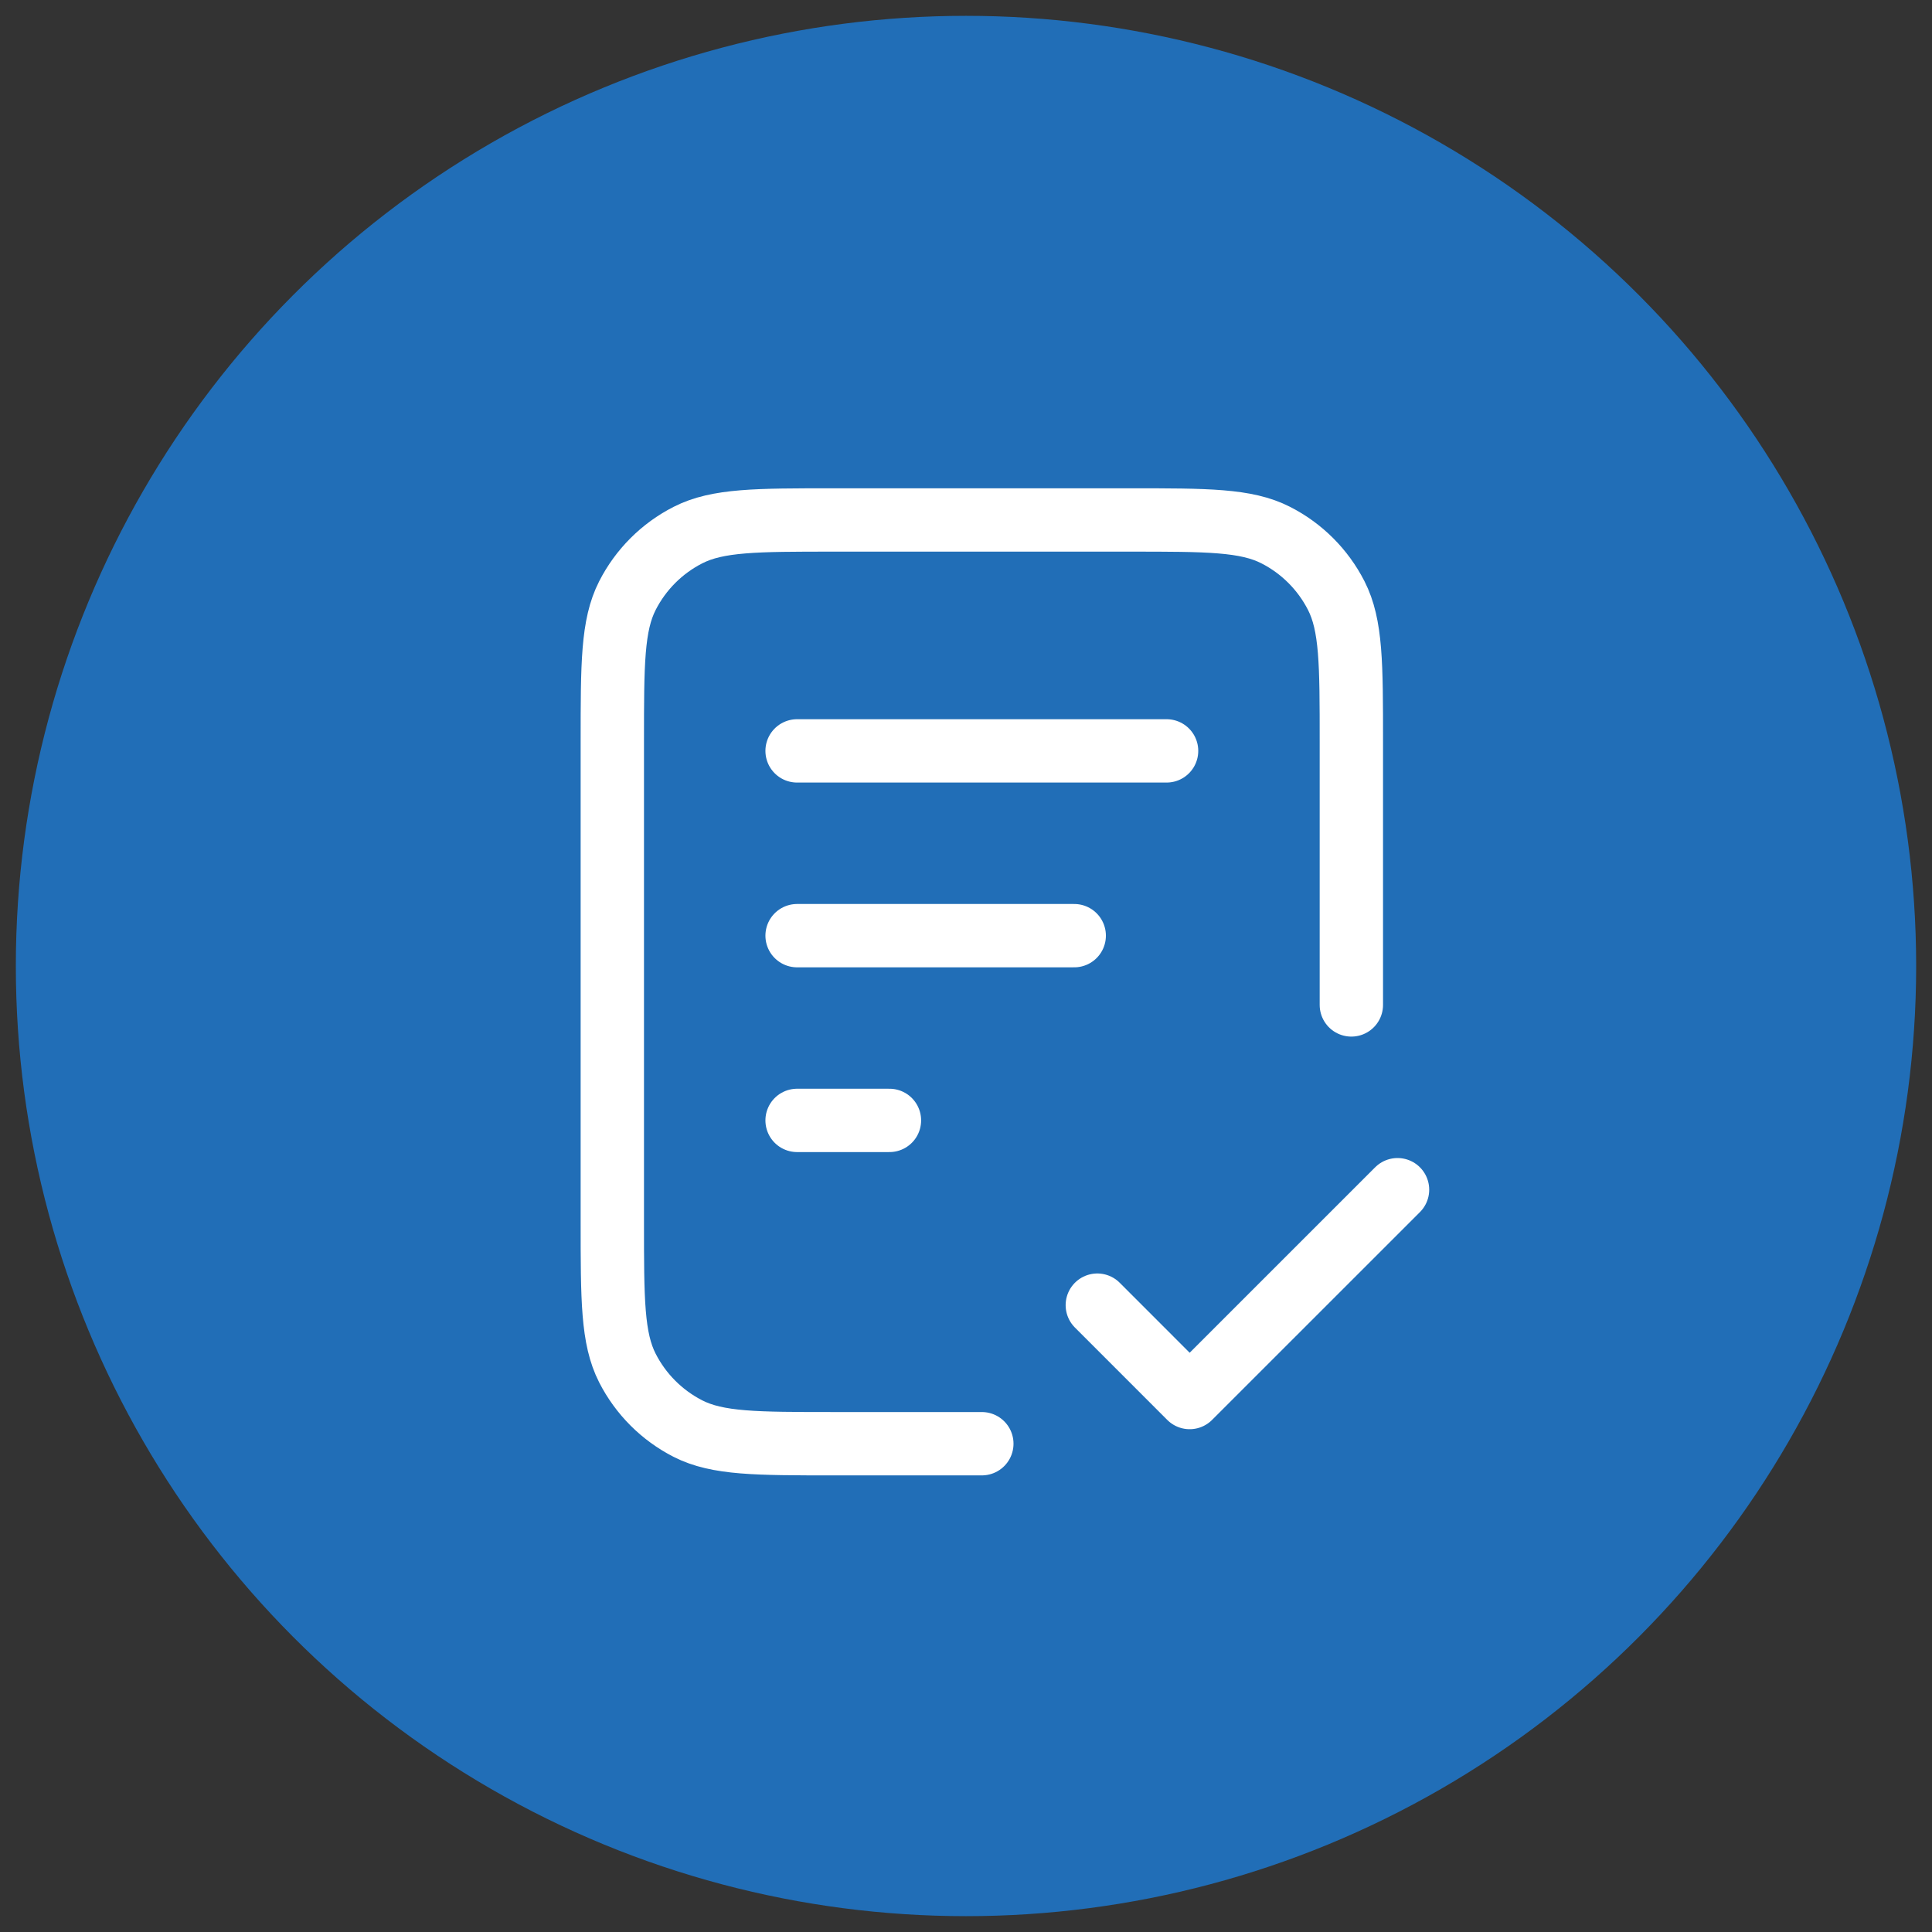
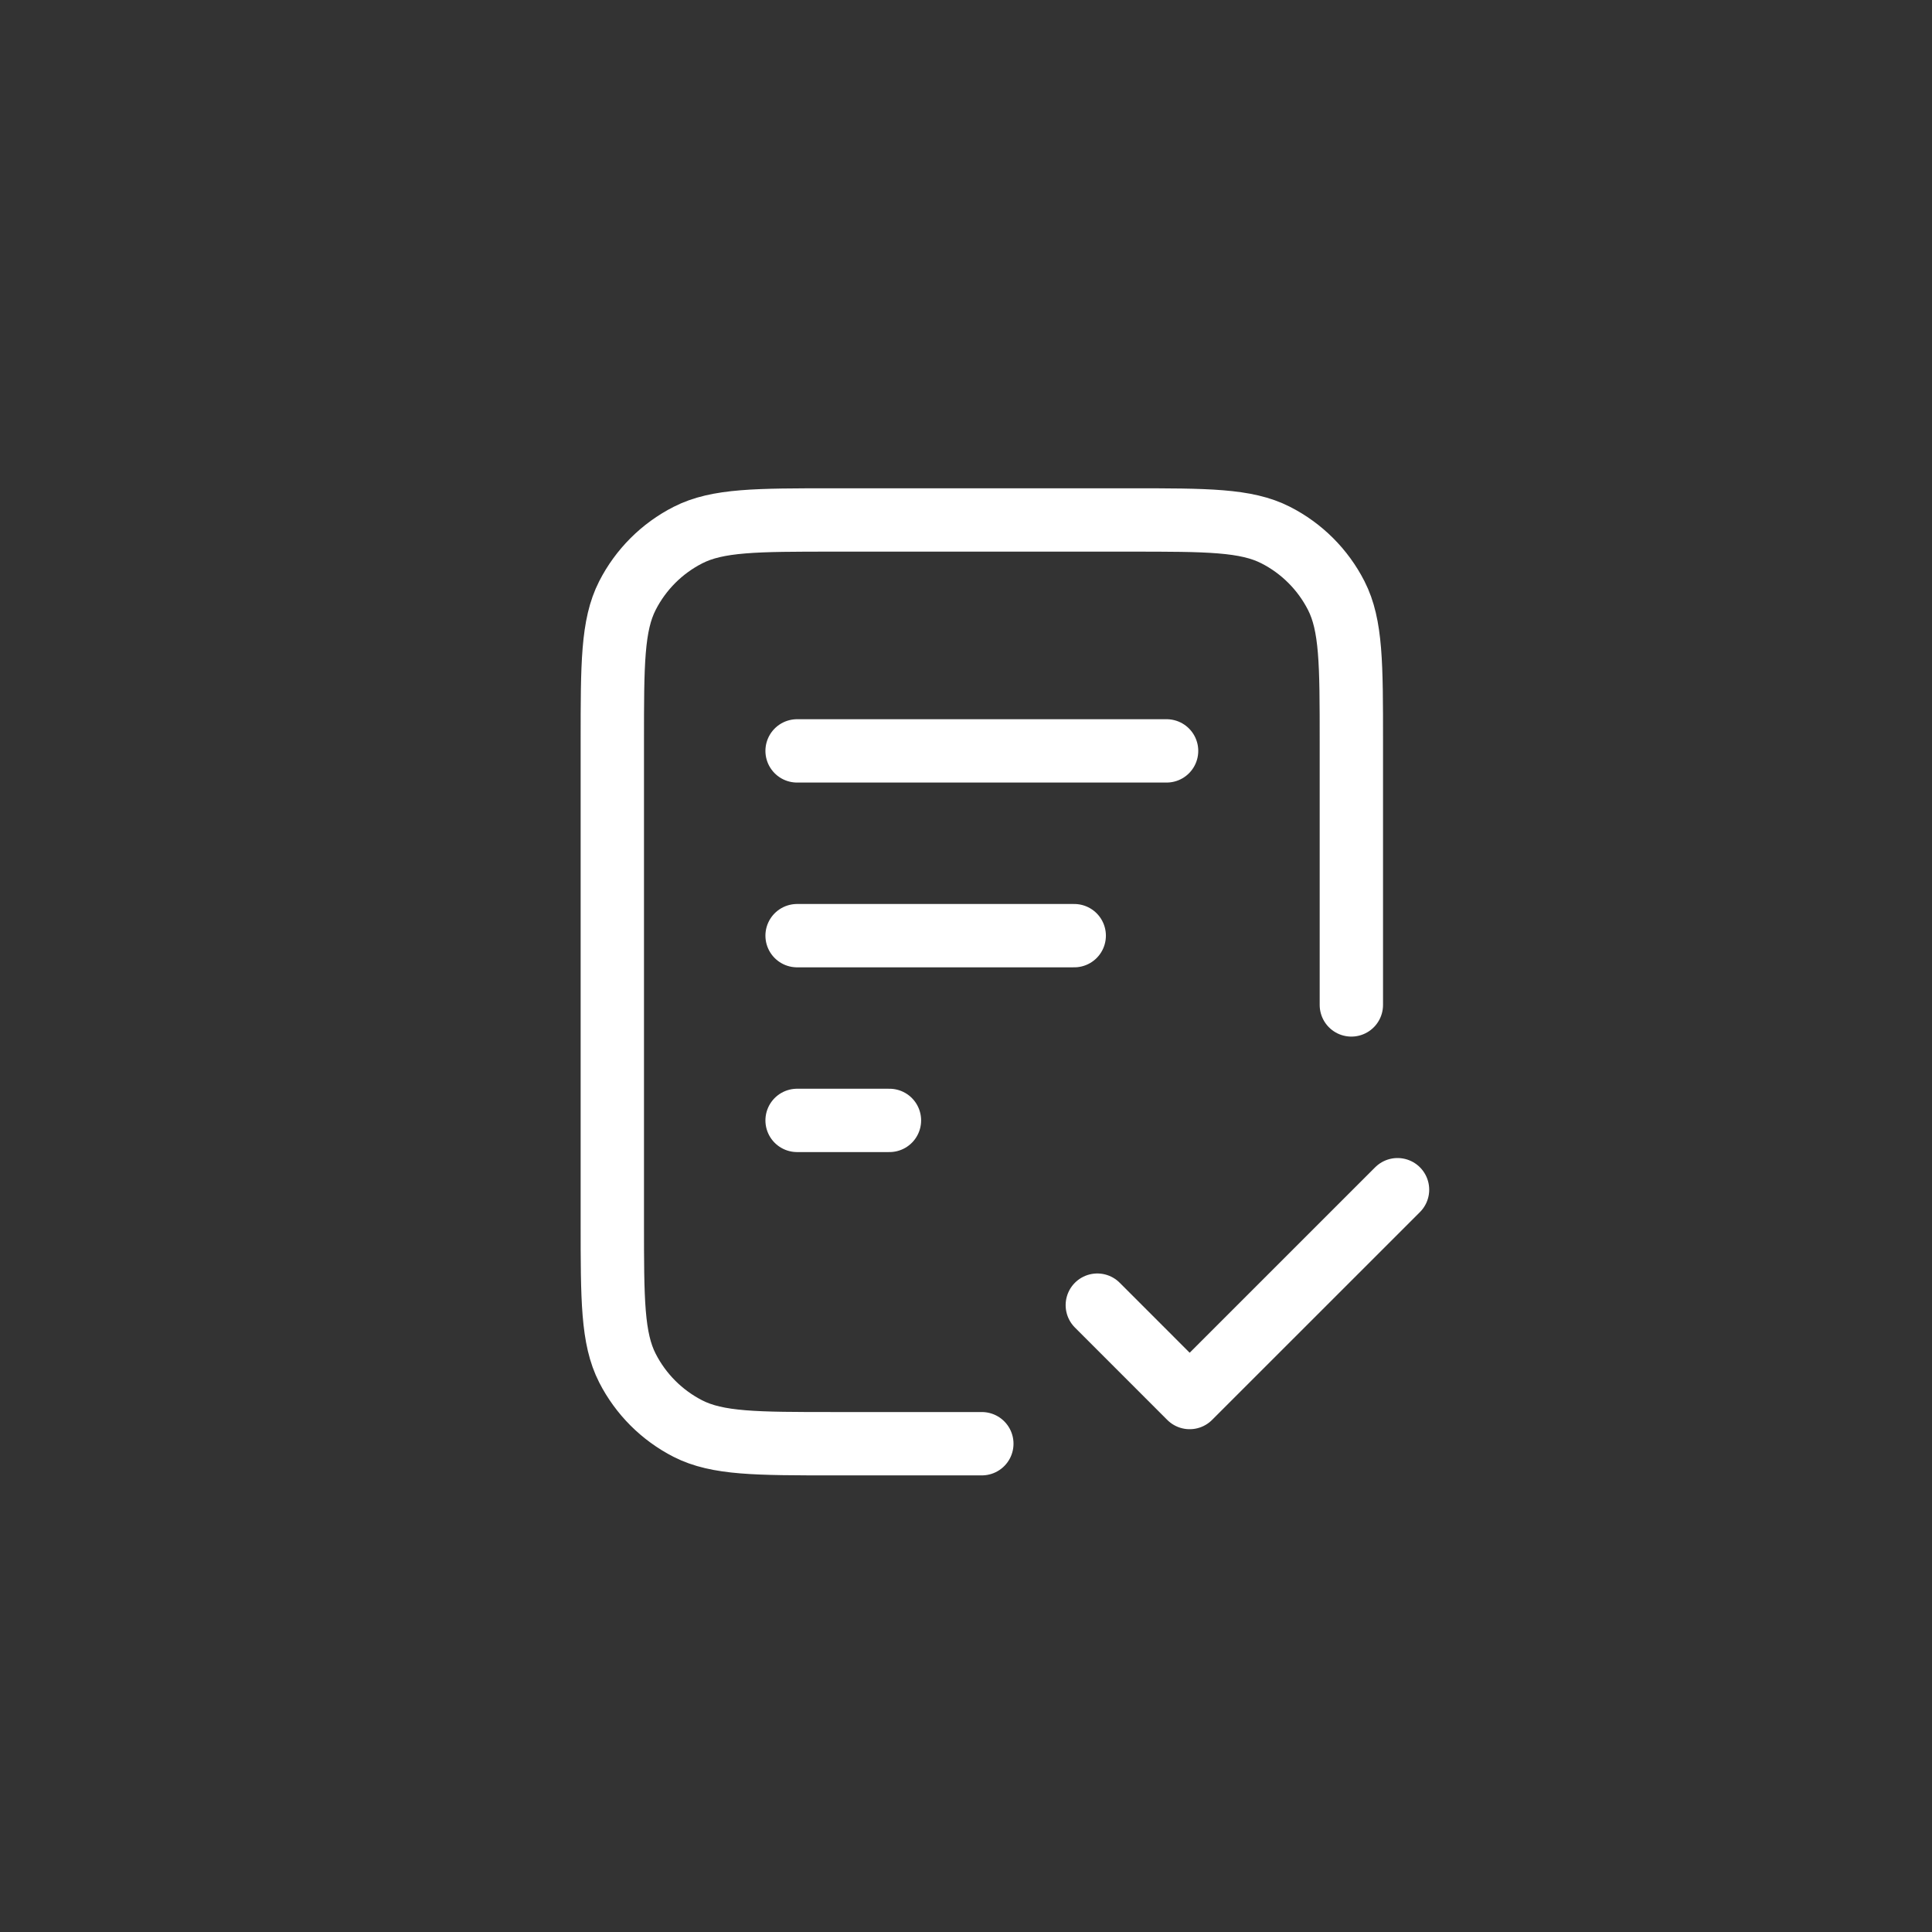
<svg xmlns="http://www.w3.org/2000/svg" width="61" height="61" viewBox="0 0 61 61" fill="none">
  <rect x="0" y="0" width="61" height="61" fill="#333333" stroke="none" />
-   <circle cx="30.5" cy="30.5" r="30" fill="#216EB7" />
  <path d="M42.667 31.729V23.417C42.667 20.966 42.667 19.741 42.19 18.805C41.77 17.982 41.101 17.313 40.278 16.894C39.342 16.417 38.117 16.417 35.667 16.417H26.333C23.883 16.417 22.658 16.417 21.722 16.894C20.899 17.313 20.23 17.982 19.81 18.805C19.333 19.741 19.333 20.966 19.333 23.417V38.583C19.333 41.034 19.333 42.259 19.81 43.195C20.23 44.018 20.899 44.687 21.722 45.107C22.658 45.583 23.883 45.583 26.333 45.583H31M33.917 29.542H25.167M28.083 35.375H25.167M36.833 23.708H25.167M34.646 41.208L37.562 44.125L44.125 37.563" stroke="white" stroke-width="2" stroke-linecap="round" stroke-linejoin="round" />
</svg>